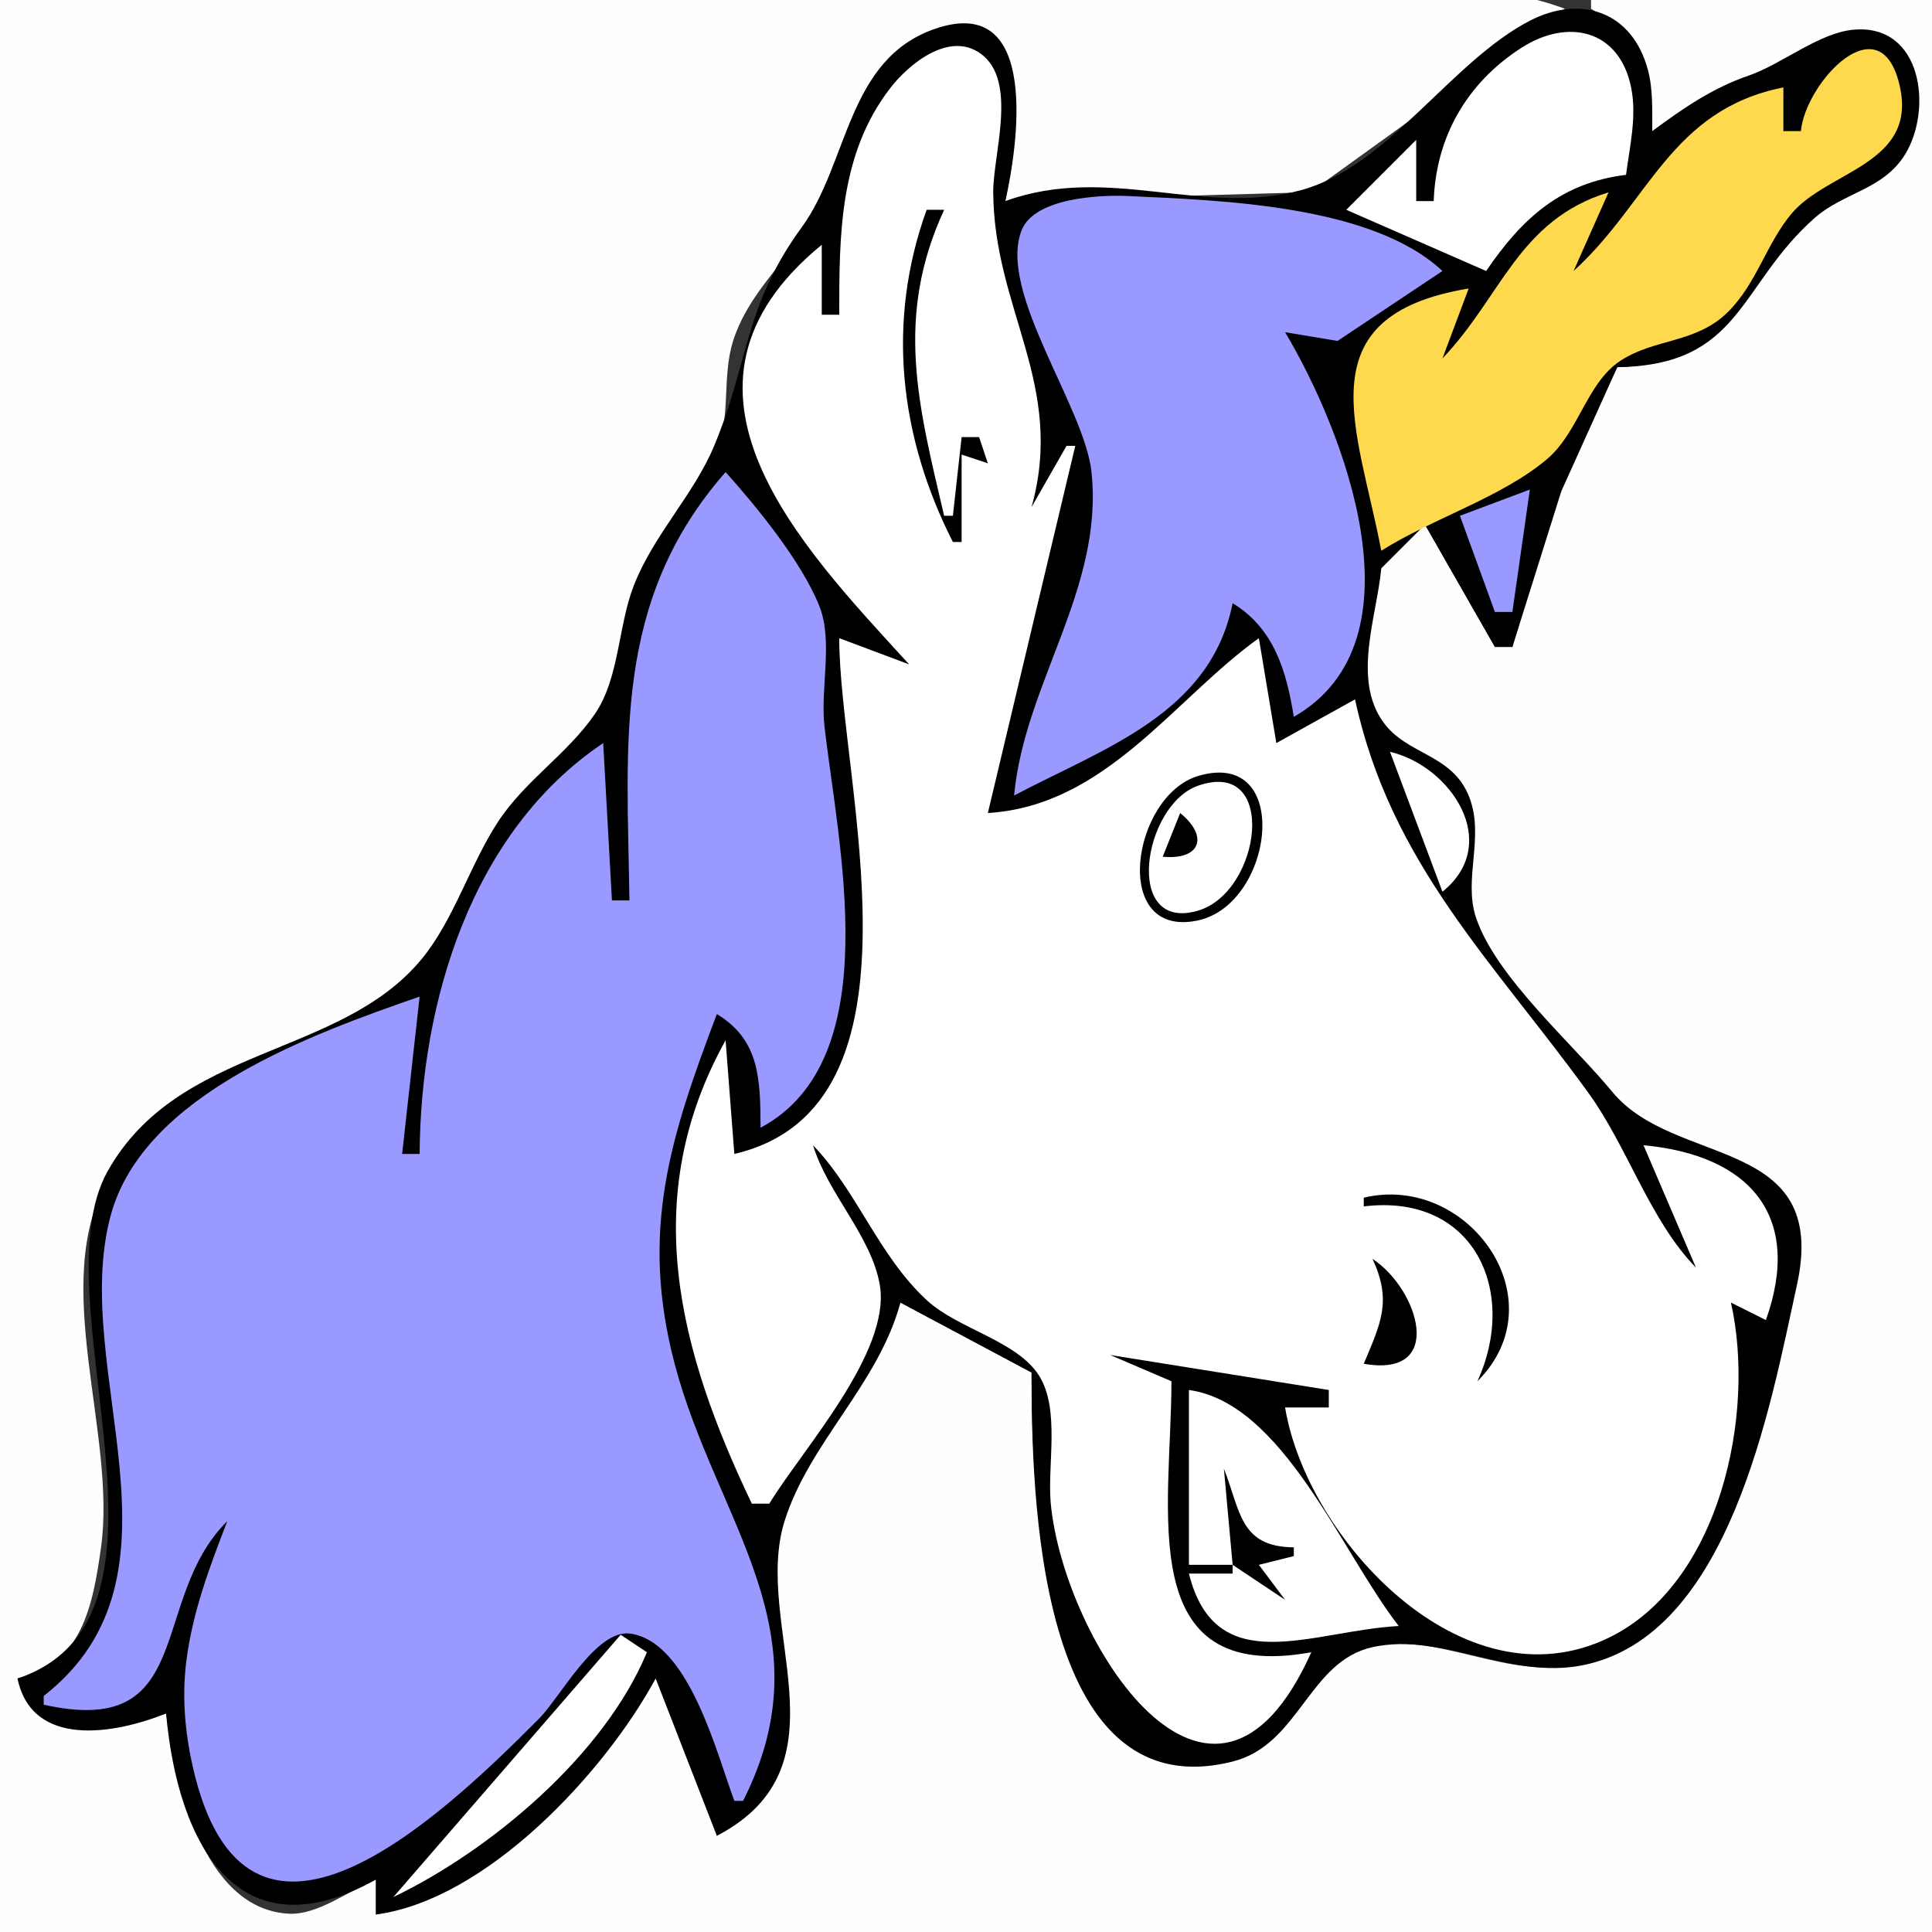
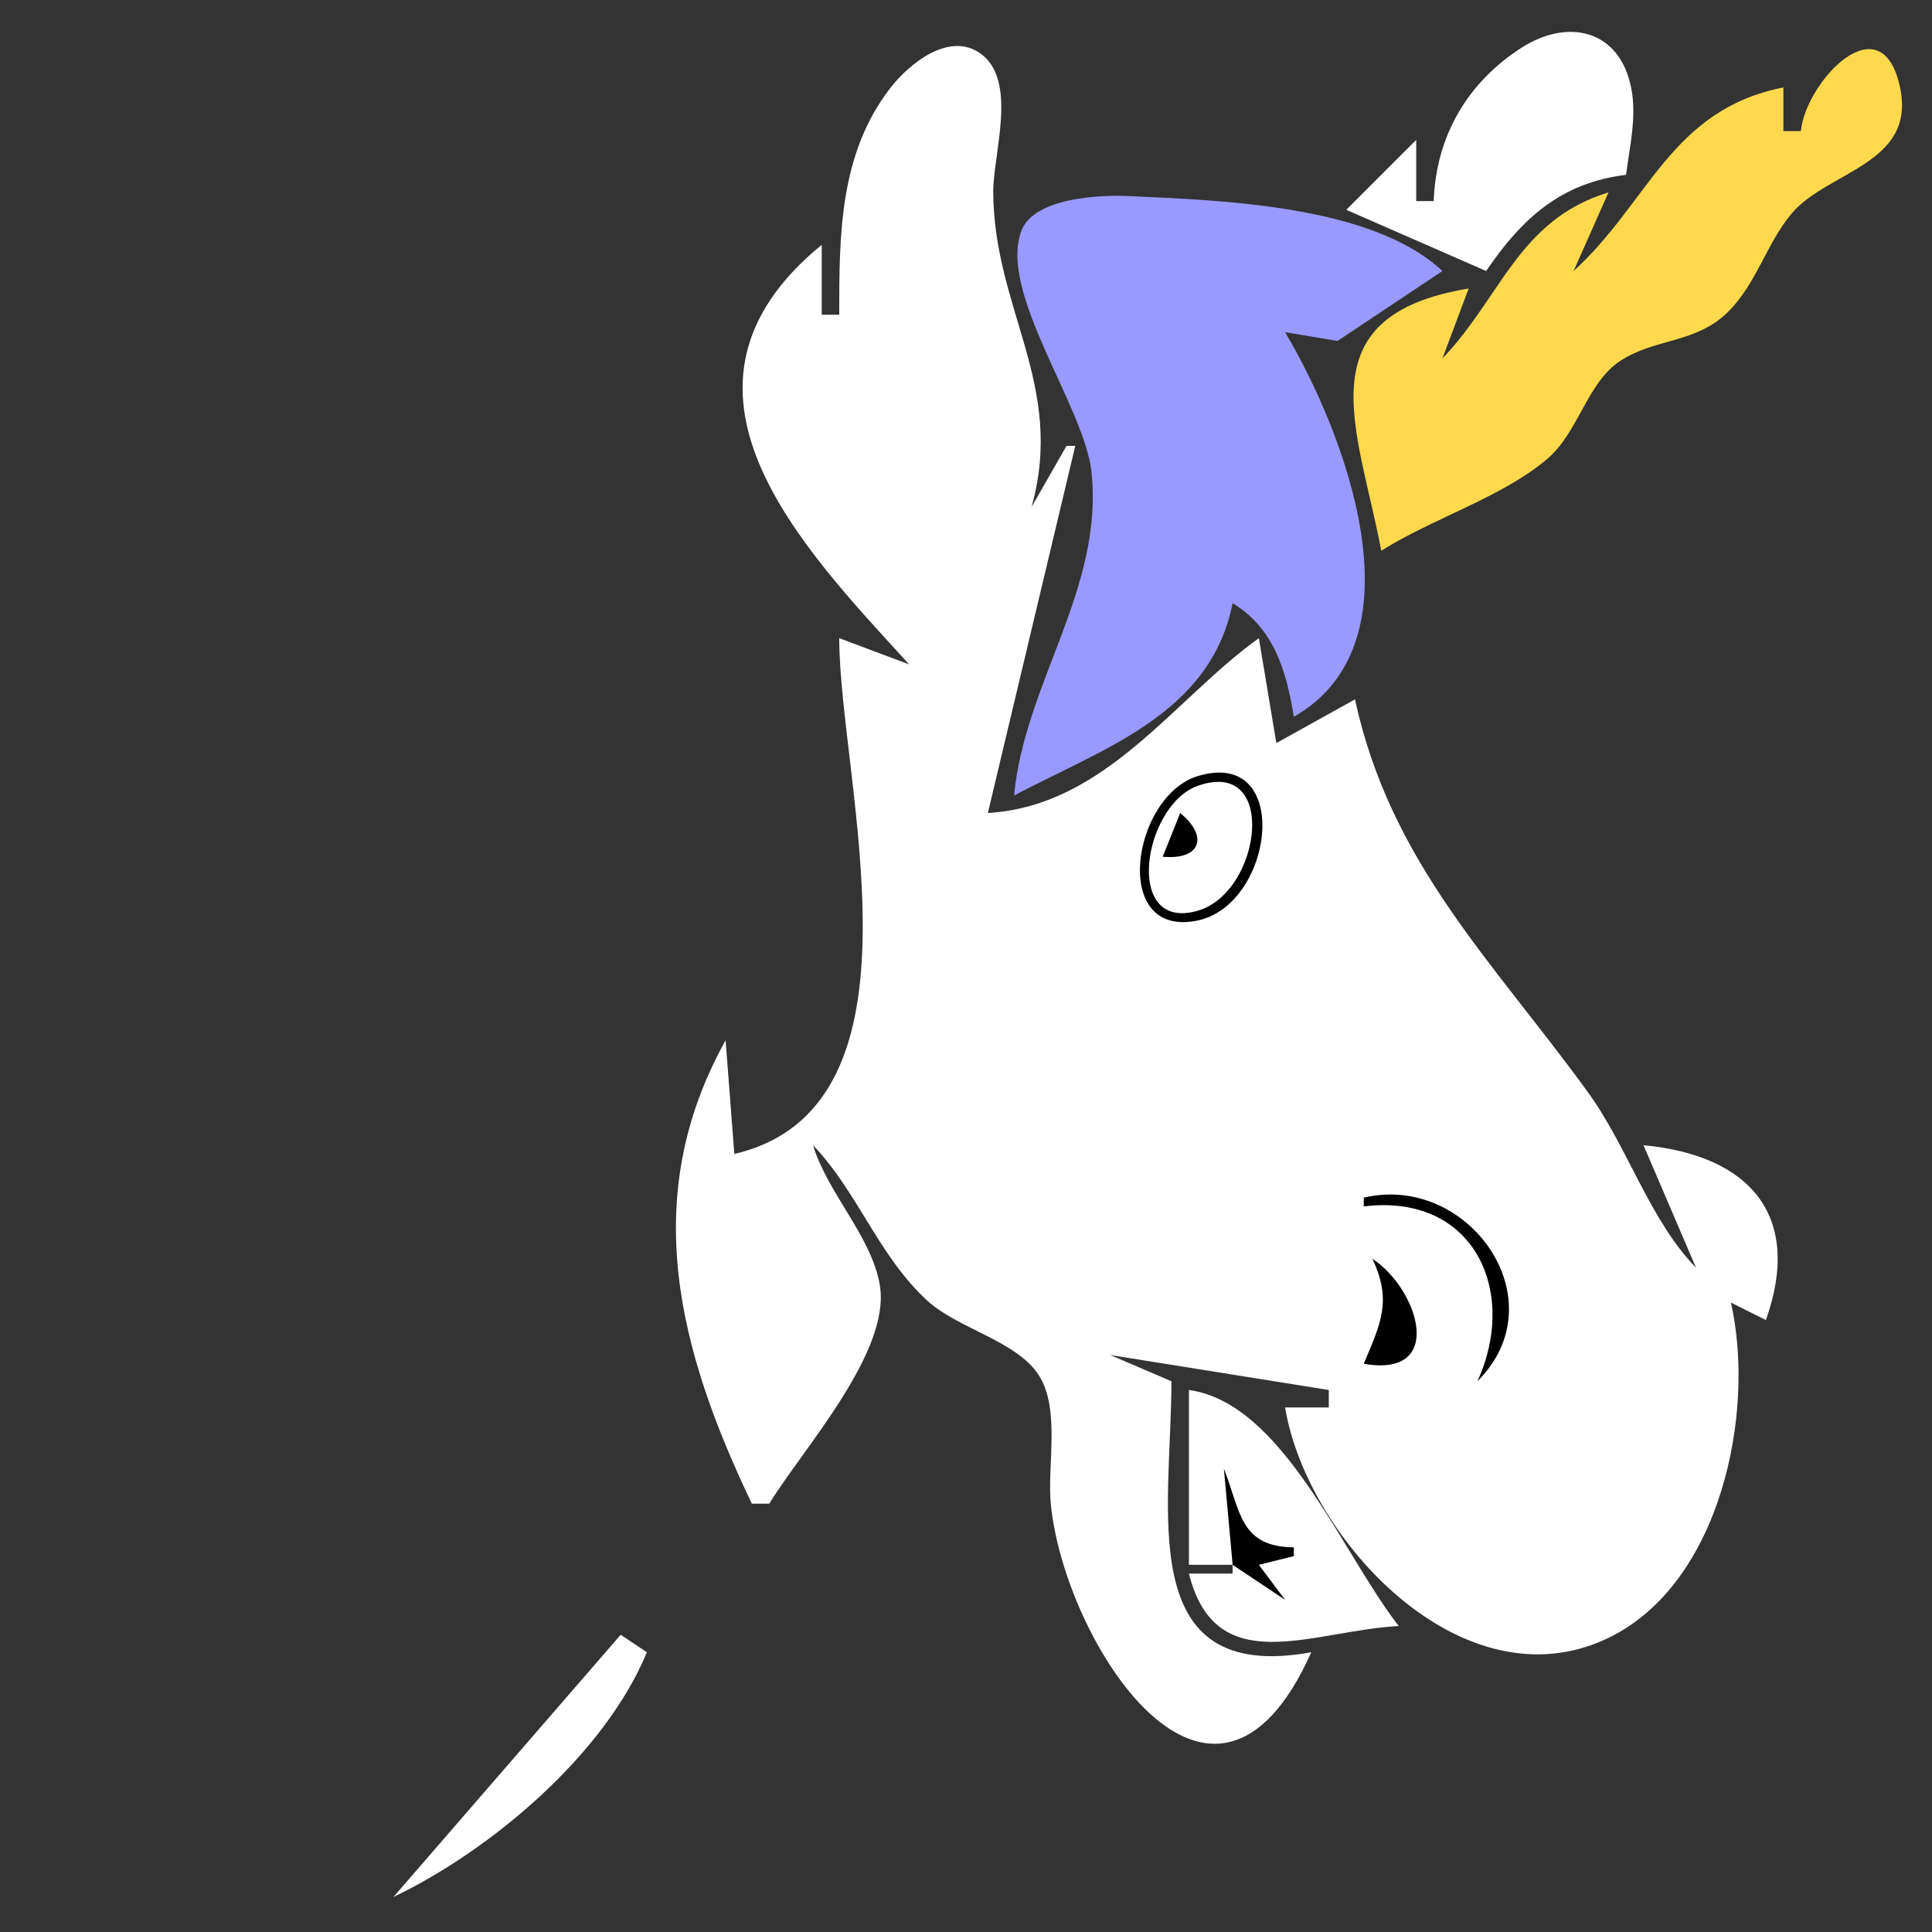
<svg xmlns="http://www.w3.org/2000/svg" width="221" height="221">
  <rect width="100%" height="100%" fill="#333333" stroke="none" />
-   <path style="fill:#fefefe; stroke:none;" d="M0 0L0 221L221 221L221 0L182 0L182 1C187.492 4.348 188.899 8.793 189 15C193.032 12.861 196.623 10.168 200.99 8.658C204.491 7.447 208.454 4.094 212.024 3.733C219.686 2.956 220.649 12.922 217.411 17.624C214.732 21.515 210.063 21.829 206.915 24.923C198.998 32.702 198.238 41.588 185 42L178.596 55.305L173 74L171 74L163 60L158 65C157.254 70.47 154.221 78.441 158.225 83.314C160.982 86.669 165.516 86.724 167.647 91.126C169.955 95.893 166.906 100.328 168.263 105C170.253 111.856 179.129 119.399 183.698 124.899C190.278 132.819 208.83 130.308 205.545 146C202.589 160.121 197.553 186.162 181 190.276C172.365 192.422 164.588 186.431 156.071 188.406C148.92 190.065 147.772 199.74 139.999 201.478C118.919 206.193 118 169.239 118 157L103 149C99.692 157.672 91.502 165.22 89.166 174C85.615 187.343 96.51 199.038 82 210C81.38 203.342 79.517 197.052 75 192C67.149 202.319 56.299 216.102 43 219L43 215C39.953 216.214 36.372 219.097 33 218.904C23.094 218.339 20.03 203.548 19 196C12.673 197.979 4.716 199.708 2 192C9.343 190.552 10.647 183.569 11.557 177C13.366 163.945 5.635 146.909 12.298 135C20.553 120.243 38.254 121.559 48.226 110.51C52.227 106.077 54.254 99.077 57.588 94.027C60.641 89.402 65.895 86.354 68.592 81.668C71.056 77.385 70.971 71.614 72.9 67C75.198 61.501 79.393 57.278 81.829 52C83.678 47.995 82.53 43.2 83.859 39C85.356 34.273 88.857 30.901 91.708 27C97.076 19.656 97.267 6.133 107.997 3.454C118.929 0.725 116.018 17.409 115 23L149.885 21.981L179 1C164.145 -4.552 139.901 0 124 0L0 0z" />
-   <path style="fill:#000000; stroke:none;" d="M115 23C116.422 16.754 119.05 -0.825 107.003 3.28C96.857 6.736 97.082 18.647 91.708 26C85.11 35.027 85.658 41.501 81.692 51C79.339 56.637 74.775 61.139 72.493 67C70.696 71.612 70.858 77.563 68.051 81.668C64.923 86.241 60.065 89.266 56.953 94.027C53.759 98.913 51.903 105.264 48.226 109.714C38.843 121.069 20.417 119.5 12.298 134C4.221 148.424 23.039 185.006 2 192C3.672 200.004 13.084 198.382 19 196C20.355 211.179 27.362 223.763 43 215L43 219C55.657 217.335 69.179 202.765 75 192L82 210C97.48 201.929 86.02 185.91 89.746 174C92.552 165.034 100.493 158.326 103 149L118 157C118 170.233 118.448 207.166 140.997 201.503C148.652 199.58 149.683 190.002 157.031 188.41C165.005 186.682 172.669 192.142 181 190.494C197.847 187.16 202.485 160.954 205.549 147C209.323 129.812 191.621 133.626 184.431 124.899C179.83 119.313 171.147 111.79 168.851 105C167.34 100.535 169.865 95.722 168.047 91.126C166.1 86.205 160.959 86.399 158.226 82.599C154.658 77.64 157.512 70.465 158 65L163 60L171 74L173 74L178.596 56.196L185 42C199.226 41.795 198.815 32.665 207.589 24.923C210.906 21.995 215.455 21.713 217.944 17.624C221.089 12.46 219.866 2.688 212.024 3.398C208.044 3.758 203.861 7.332 199.997 8.658C195.856 10.079 192.483 12.422 189 15C188.985 12.684 189.107 10.266 188.506 8.006C186.731 1.328 180.84 -0.647 175.003 2.369C166.006 7.018 158.822 18.981 148.941 21.718C137.599 24.86 126.872 18.71 115 23z" />
  <path style="fill:#ffffff; stroke:none;" d="M164 23L162 23L162 16L154 24L170 31C174.105 24.963 178.568 20.908 186 20C186.427 16.73 187.254 13.295 186.583 10.004C185.228 3.354 179.337 2.073 174.06 5.452C167.779 9.473 164.256 15.68 164 23M96 36L94 36L94 28C74.007 44.369 91.59 62.433 104 76L96 73C96.002 89.309 107.155 126.588 84 132L83 119C72.971 137.02 77.654 154.529 86 172L88 172C91.788 165.791 101.937 154.679 100.641 147C99.703 141.44 94.689 136.535 93 131C98.121 136.35 100.482 143.648 106.063 148.772C109.595 152.016 116.33 153.373 118.85 157.349C121.3 161.214 119.78 167.626 120.197 172C121.698 187.722 138.65 214.328 150 189C129.575 192.708 134 172.661 134 158L127 155L152 159L152 161L147 161C149.488 176.029 167.335 195.405 183.999 187.352C196.798 181.167 200.861 161.682 198 149L202 151C206.248 139.071 200.154 132.138 188 131L194 145C188.752 139.65 186.177 131.196 181.688 125C170.847 110.036 159.052 98.767 155 80L146 85L144 73C134.293 79.94 126.511 92.184 113 93L123 51L122 51L118 58C121.884 44.026 113.706 35.476 113.614 22C113.584 17.67 116.455 9.284 112.211 6.161C108.601 3.504 103.964 7.322 101.837 10.074C95.996 17.631 96 26.944 96 36z" />
  <path style="fill:#ffd94d; stroke:none;" d="M206 15L204 15L204 10C191.092 12.566 188.636 23.17 180 31L184 22C173.682 25.174 171.765 33.932 165 41L168 33C148.956 36.15 155.404 49.149 158 63C163.848 59.308 171.692 56.942 176.927 52.549C180.587 49.477 181.495 43.804 185.349 41.274C189.299 38.682 193.99 39.299 197.631 35.713C200.942 32.452 202.026 27.92 204.915 24.458C209.005 19.556 219.187 18.807 217.353 10.041C215.264 0.058 206.553 9.326 206 15z" />
  <path style="fill:#000000; stroke:none;" d="M175 16L165 27L175 16z" />
  <path style="fill:#9999ff; stroke:none;" d="M116 91C126.264 85.568 138.474 81.67 141 69C145.736 71.885 147.147 76.727 148 82C163.195 73.289 153.607 49.079 147 38L153 39L165 31C156.916 23.42 139.578 22.915 129 22.424C125.697 22.271 118.264 22.651 116.843 26.385C114.148 33.47 124.056 46.486 124.855 54C126.271 67.331 117.204 78.135 116 91z" />
-   <path style="fill:#000000; stroke:none;" d="M106 24C101.374 36.783 102.877 49.948 109 62L110 62L110 52L113 53L112 50L110 50L109 59L108 59C105.044 46.393 102.33 36.285 108 24L106 24z" />
-   <path style="fill:#9999ff; stroke:none;" d="M83 54C70.051 68.75 71.753 84.917 72 103L70 103L69 85C53.907 95.136 48.1 114.659 48 132L46 132L48 114C35.822 118.234 16.441 125.138 12.671 139C7.859 156.693 22.739 180.134 5 194L5 195C22.587 198.931 16.933 182.995 26 174C23.98 179.223 22.025 184.404 21.316 190C20.804 194.037 21.148 198.039 22.031 202C28.046 228.981 50.101 208.23 61.684 196.568C64.073 194.163 68.195 186.329 72.095 186.867C78.832 187.797 82.045 200.789 84 206L85 206C94.806 186.643 81.907 174.008 77.171 156C73.178 140.817 76.668 130.078 82 116C86.971 118.979 86.968 123.634 87 129C101.639 121.186 95.792 96.368 94.305 83C93.828 78.707 95.326 73.32 93.716 69.305C91.689 64.251 86.644 58.063 83 54M175 56L167 59L171 70L173 70L175 56z" />
-   <path style="fill:#ffffff; stroke:none;" d="M159 86L165 102C171.861 96.48 165.992 87.644 159 86z" />
  <path style="fill:#000000; stroke:none;" d="M137.059 88.761C129.467 91.023 126.992 107.391 136.993 105.296C145.789 103.453 147.875 85.54 137.059 88.761z" />
  <path style="fill:#ffffff; stroke:none;" d="M137.02 89.886C130.733 92.107 128.468 106.64 137.001 104.181C144.31 102.076 146.259 86.623 137.02 89.886z" />
  <path style="fill:#000000; stroke:none;" d="M135 93L133 98C137.3 98.404 138.318 95.715 135 93M156 137L156 138C168.654 136.457 173.69 147.78 169 158C178.343 148.703 167.948 134.166 156 137M157 144C159.235 148.819 157.963 151.32 156 156C165.444 157.658 162.279 147.465 157 144z" />
  <path style="fill:#ffffff; stroke:none;" d="M136 159L136 179L141 179L141 180L136 180C139.077 192.314 150.093 186.519 160 186C153.39 177.492 146.763 160.501 136 159z" />
  <path style="fill:#000000; stroke:none;" d="M140 168L141 179L147 183L144 179L148 178L148 177C141.796 176.944 141.912 172.824 140 168z" />
  <path style="fill:#ffffff; stroke:none;" d="M71 187L45 217C56.214 211.613 69.147 200.706 74 189L71 187z" />
</svg>